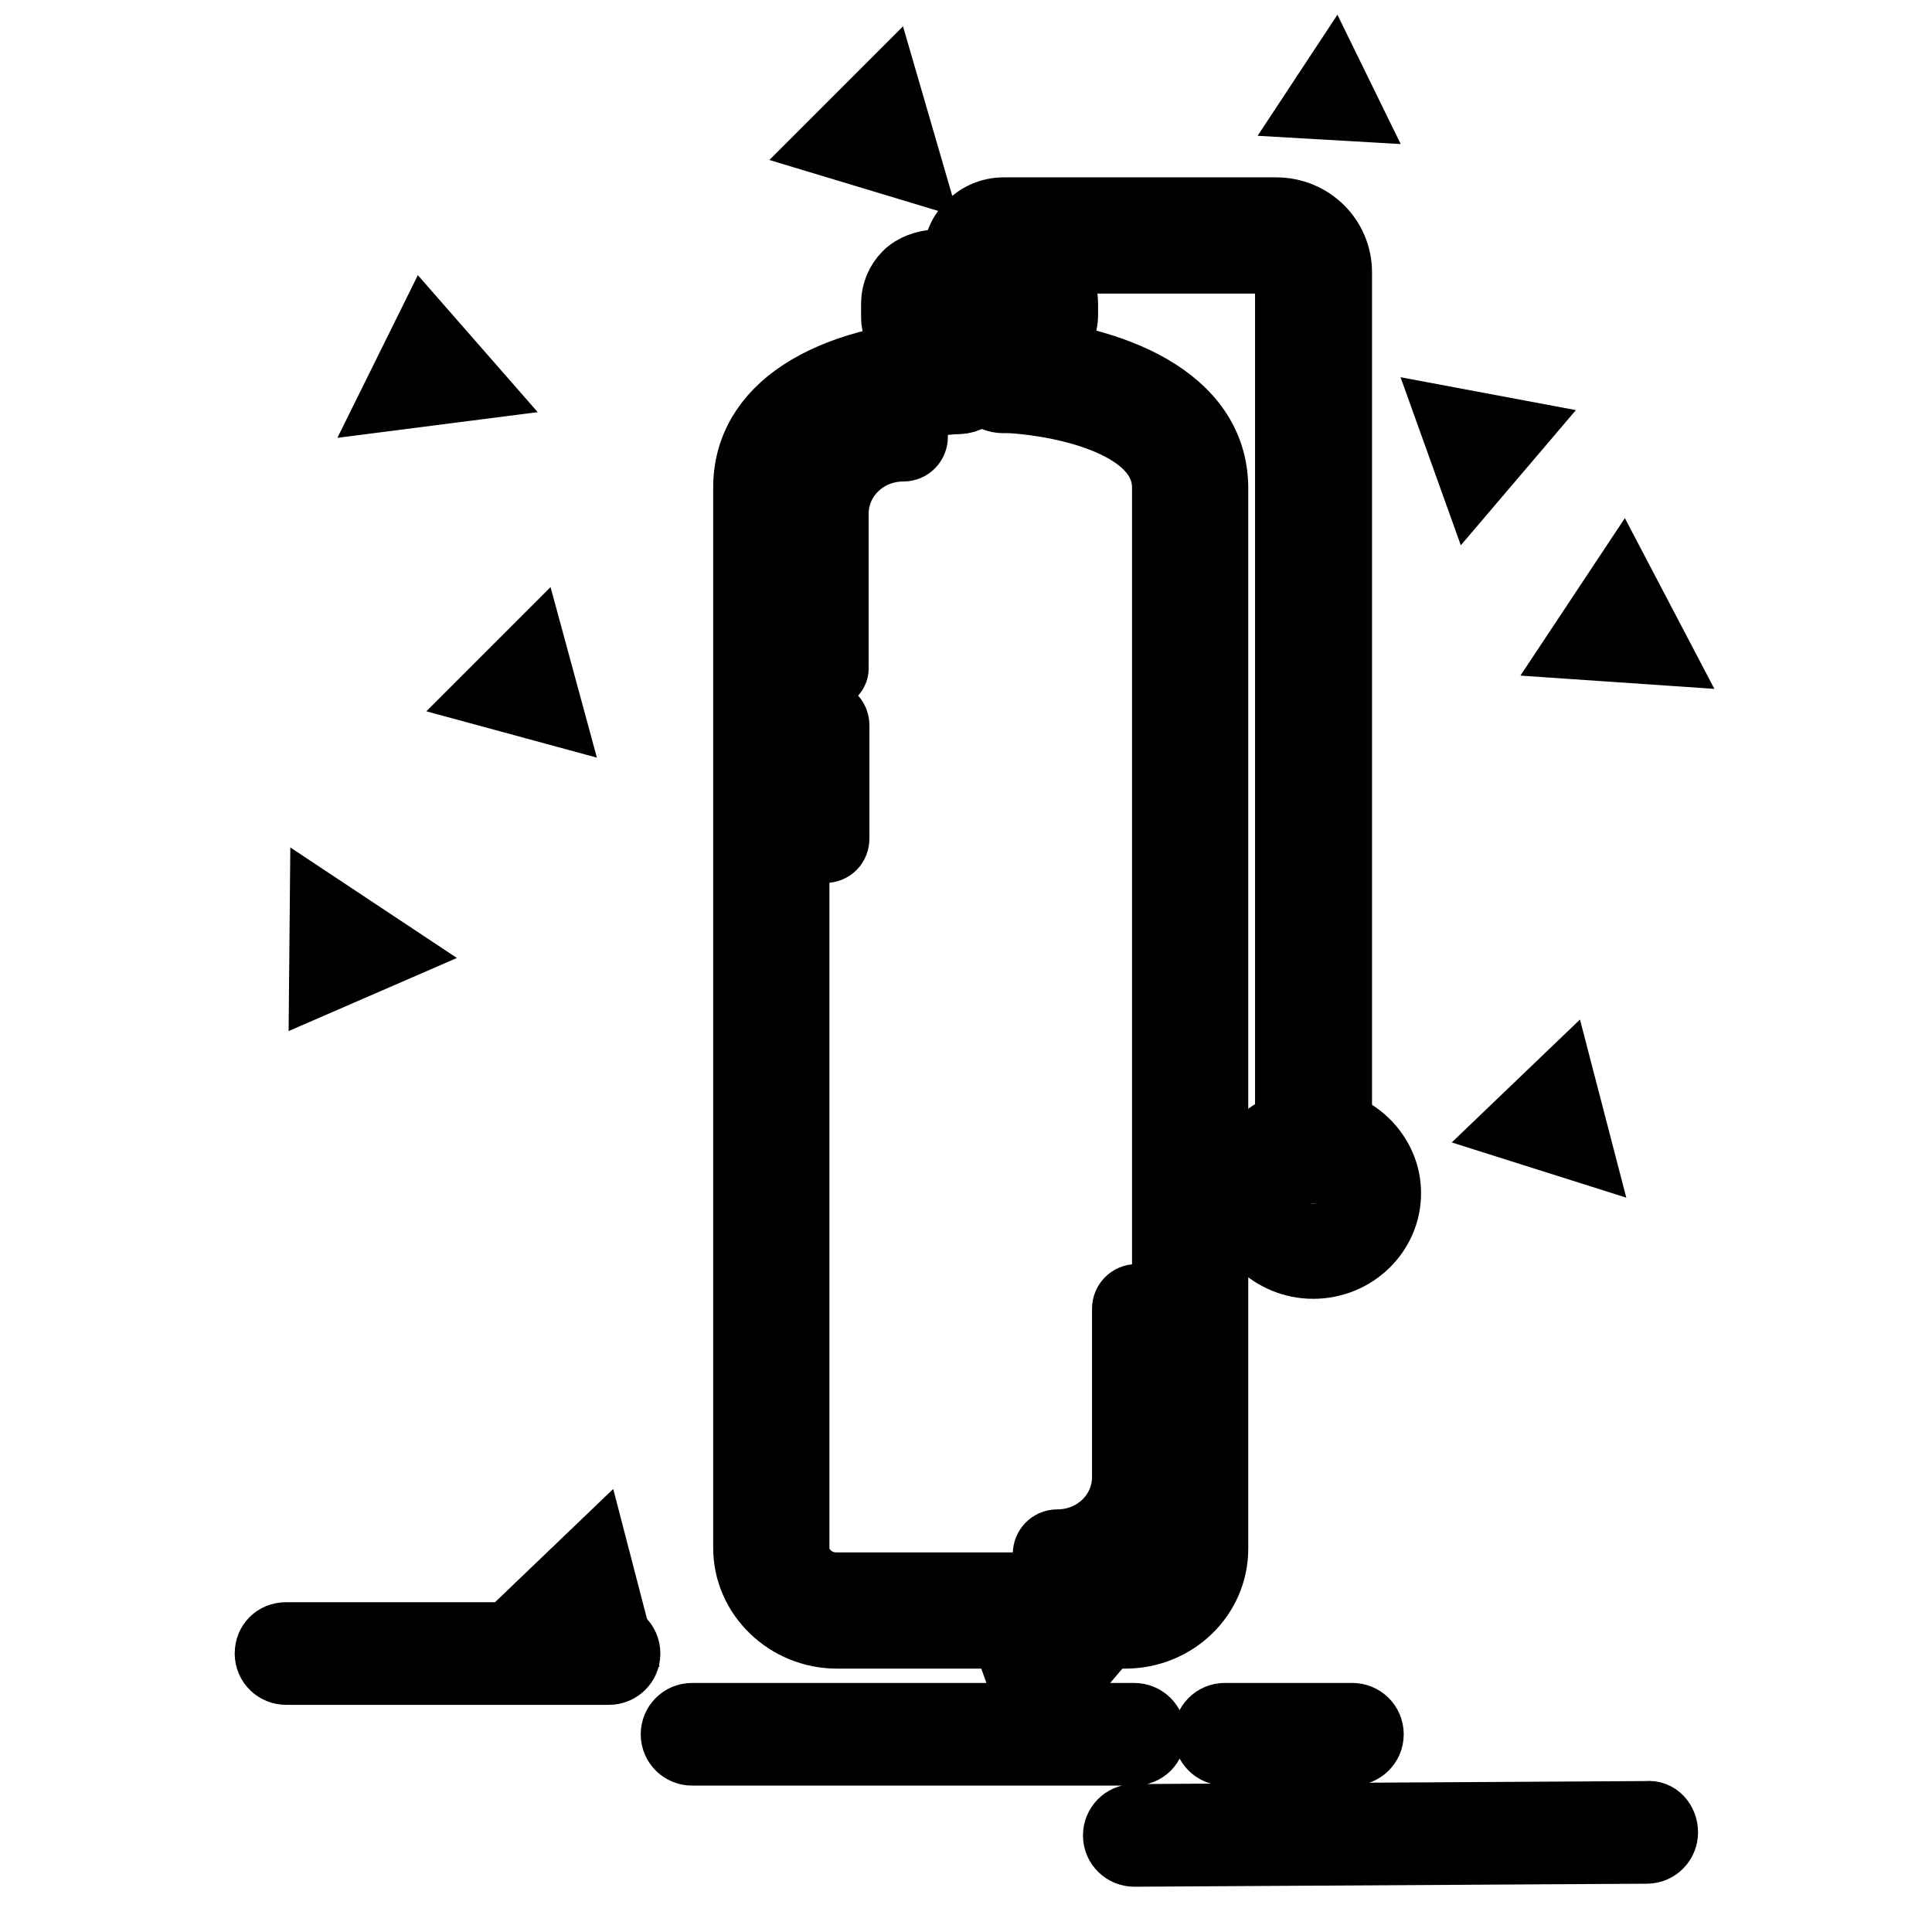
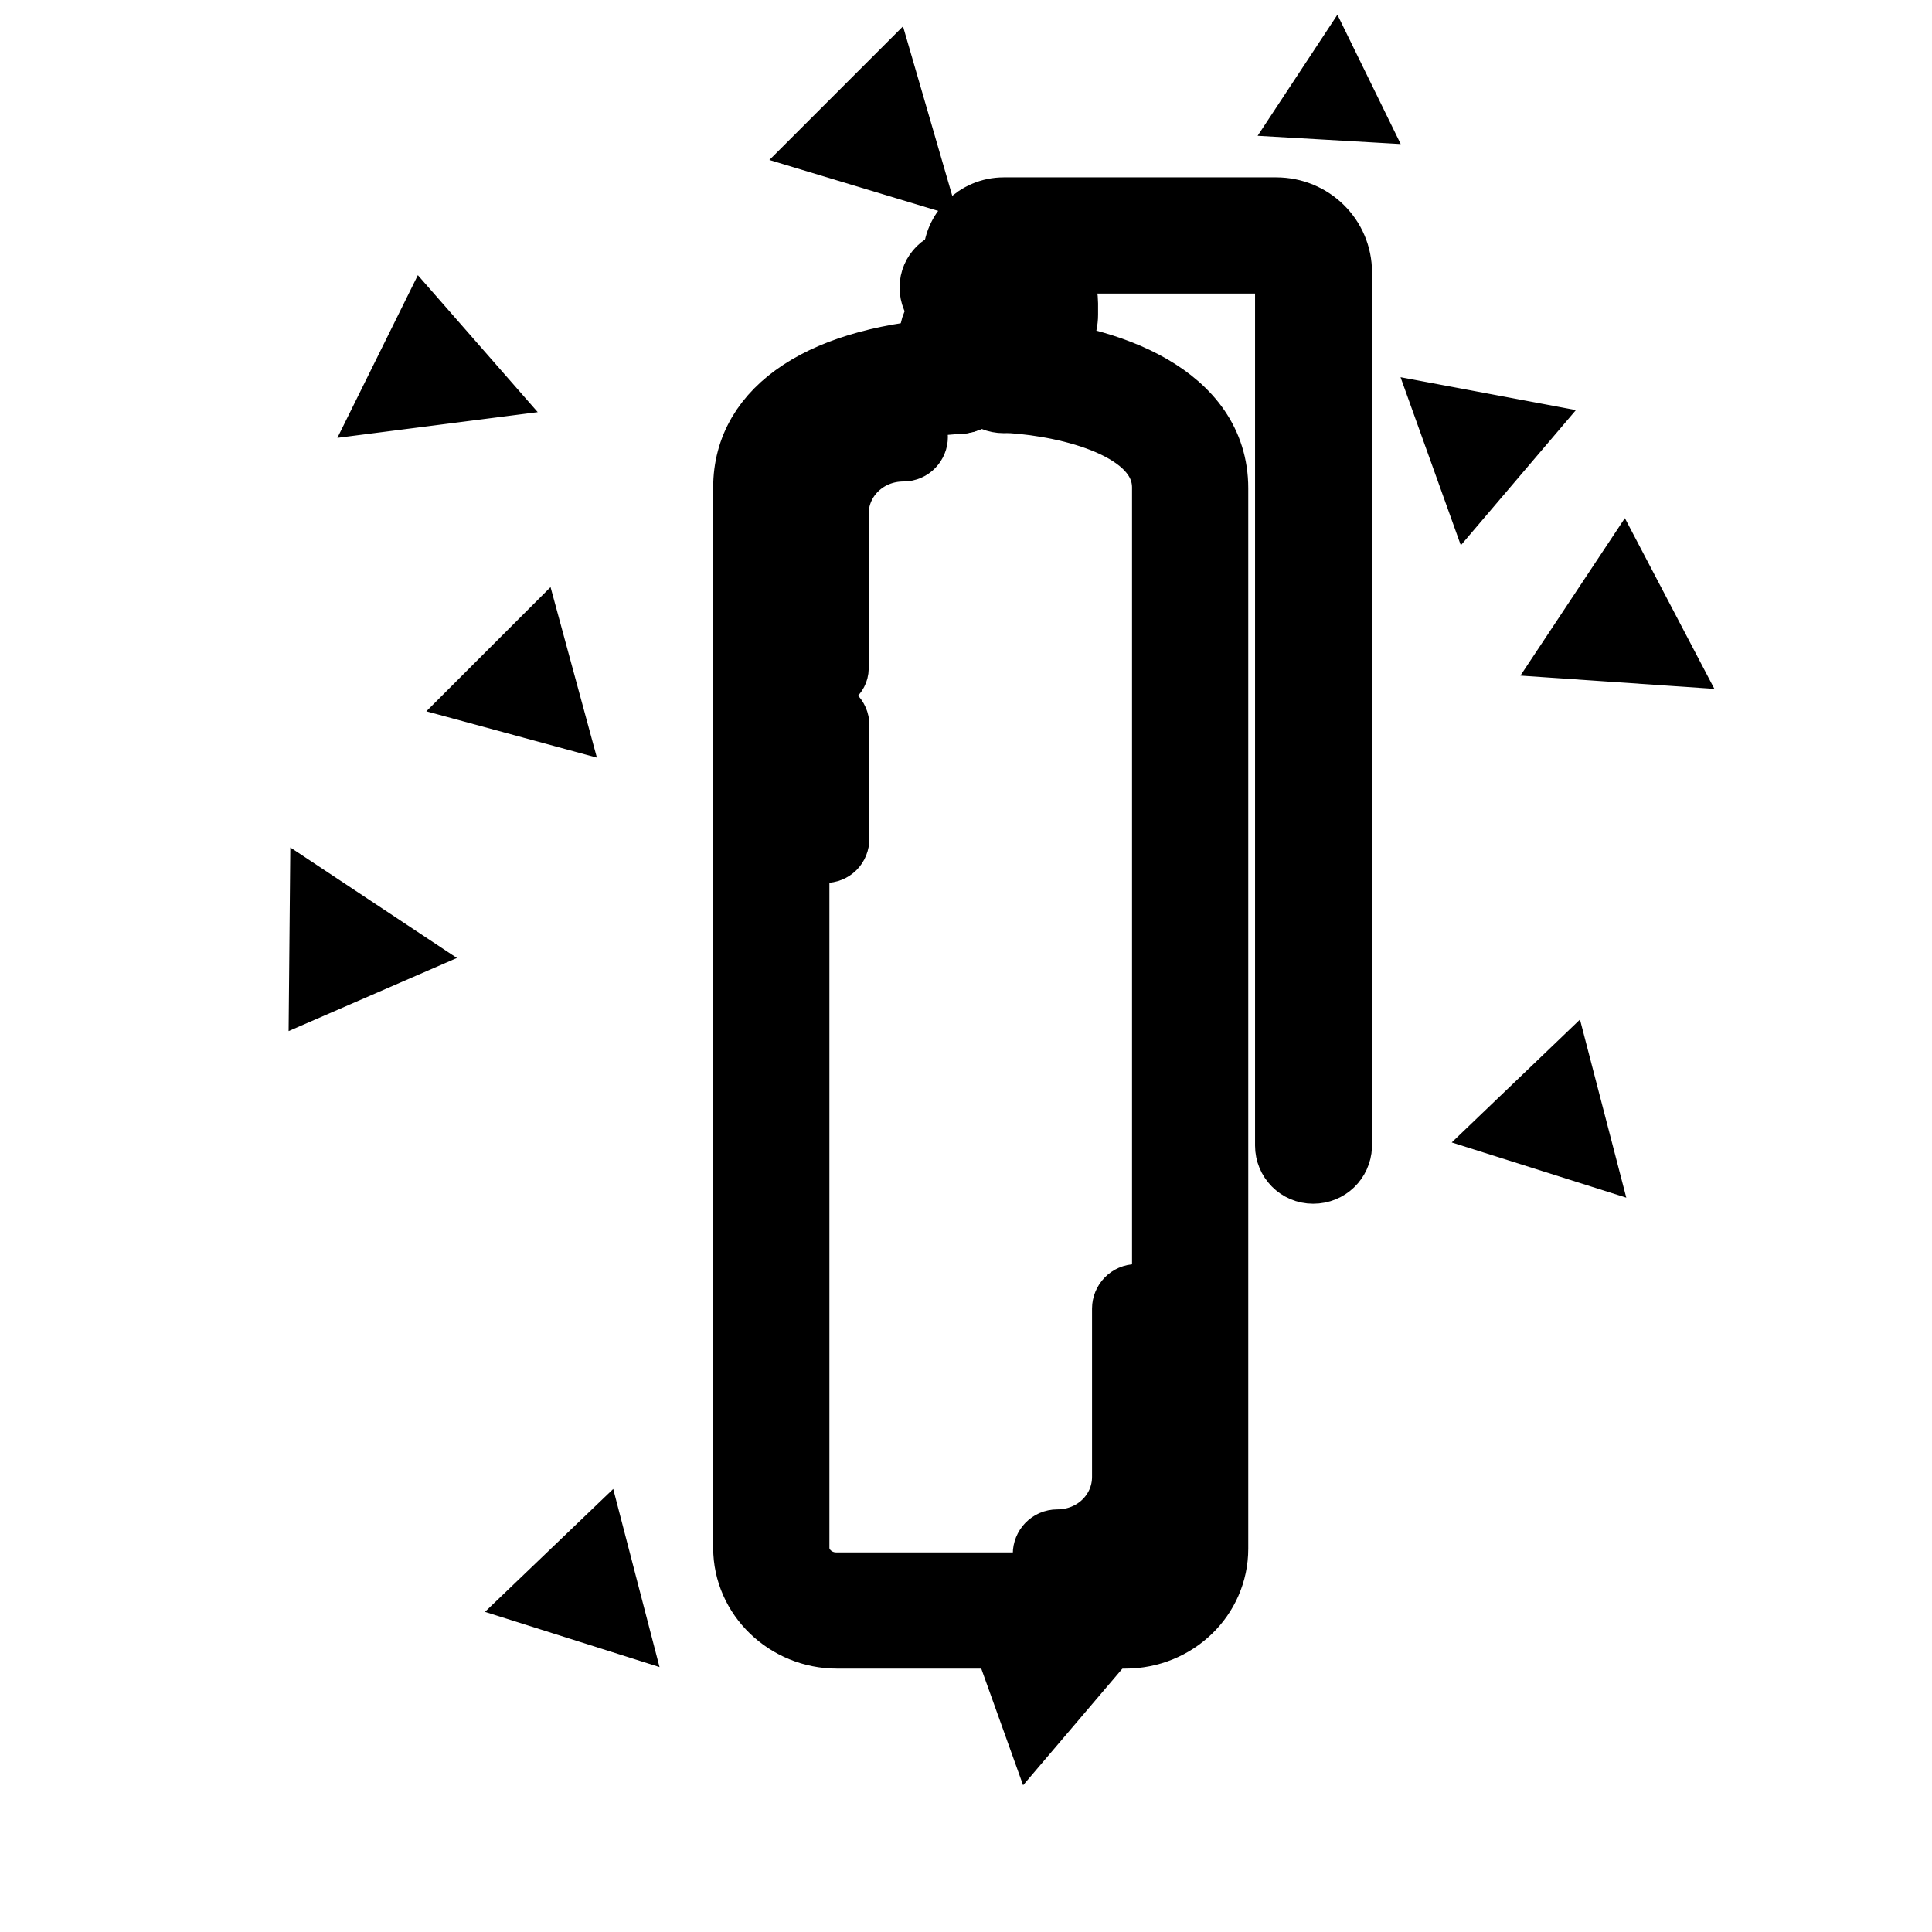
<svg xmlns="http://www.w3.org/2000/svg" version="1.1" x="0px" y="0px" viewBox="0 0 256 256" enable-background="new 0 0 256 256" xml:space="preserve">
  <g>
    <path stroke-width="8" fill-opacity="0" stroke="#000000" d="M179,14.7l-5.2-0.3l2.9-4.4L179,14.7z M175.5,13.5l2,0.1l-0.9-1.8L175.5,13.5z M73.4,94.7l-9.2-2.5l6.7-6.7 L73.4,94.7z M65.9,91.7l6.1,1.6l-1.7-6.1L65.9,91.7z M209.8,152.7l-9.8-3.1l7.2-6.9L209.8,152.7L209.8,152.7z M201.8,149.2l6.7,2.1 l-1.8-6.8L201.8,149.2L201.8,149.2z M81.7,214.9l-9.8-3.1l7.2-6.9L81.7,214.9z M73.7,211.4l6.7,2.1l-1.8-6.8L73.7,211.4L73.7,211.4 z M121.1,22.8l-11.6-3.5l8.2-8.2L121.1,22.8z M111.2,18.9l8.5,2.5l-2.5-8.5L111.2,18.9z M42.3,130.5l0.1-10.8l9.8,6.5L42.3,130.5z  M44.1,123.1l0,4.5l4.1-1.8L44.1,123.1z M220.3,86.8L208.6,86l6.3-9.5L220.3,86.8L220.3,86.8z M210.3,85.2l8.4,0.6l-3.9-7.5 L210.3,85.2z M51.6,53.1l4.7-9.5l7,8L51.6,53.1z M56.7,47l-1.9,3.9l4.8-0.6L56.7,47z M195,64.4l-3.3-9.2l9.6,1.8L195,64.4z  M194.6,57.6l1.1,3.1l2.2-2.5L194.6,57.6z M149.1,217.1h-38.2c-6.8,0-12.4-5.4-12.4-12V64.6c0-10.7,10.6-17.6,28.2-18.5 c1.3-0.1,2.5,0.6,3.2,1.6c0.7-1.1,2-1.8,3.3-1.7l1.2,0.1c12.5,0.8,27,6.1,27,18.6v140.5C161.4,211.8,155.9,217.1,149.1,217.1 L149.1,217.1z M130,51.8c-0.6,1-1.7,1.7-2.9,1.7c-3.5,0.2-21.2,1.6-21.2,11.1v140.5c0,2.5,2.2,4.6,4.9,4.6h38.3 c2.7,0,4.9-2.1,4.9-4.6V64.6c0-7.8-12.5-10.7-20-11.2l-1.2-0.1C131.7,53.3,130.7,52.7,130,51.8z M133.1,41.8h-6.2 c-2.1,0-3.7-1.7-3.7-3.7c0-2.1,1.7-3.7,3.7-3.7h6.2c2.1,0,3.7,1.7,3.7,3.7S135.1,41.8,133.1,41.8z" />
    <path stroke-width="8" fill-opacity="0" stroke="#000000" d="M133,53.4c-2.1,0-3.7-1.6-3.7-3.7l0-5.1c0-2.1,1.7-3.7,3.7-3.7c2.1,0,3.7,1.6,3.7,3.7l0,5.1 C136.8,51.7,135.1,53.4,133,53.4C133.1,53.4,133.1,53.4,133,53.4z" />
    <path stroke-width="8" fill-opacity="0" stroke="#000000" d="M126.9,53.5c-2.1,0-3.7-1.7-3.7-3.7l0-5.4c0-2.1,1.7-3.7,3.7-3.7c2.1,0,3.7,1.7,3.7,3.7l0,5.4 C130.6,51.8,128.9,53.5,126.9,53.5z" />
-     <path stroke-width="8" fill-opacity="0" stroke="#000000" d="M126.9,47.8h-2.9c-3.2,0-5.9-2.6-5.9-5.8v-1.8c0-1.5,0.6-3,1.7-4.1c1.1-1.1,2.7-1.6,4.2-1.7h3.5 c2.1,0,3.7,1.7,3.7,3.7c0,1.3-0.7,2.5-1.8,3.2c0.7,0.7,1.2,1.7,1.2,2.8C130.6,46.1,128.9,47.8,126.9,47.8L126.9,47.8z" />
    <path stroke-width="8" fill-opacity="0" stroke="#000000" d="M133,47.8c-2,0-3.7-1.7-3.7-3.7c0-1.1,0.5-2.1,1.2-2.8c-1.1-0.6-1.8-1.8-1.8-3.2c0-2.1,1.7-3.7,3.7-3.7 l3.2,0c1.5,0,3.1,0.6,4.2,1.7c1.1,1.1,1.7,2.5,1.7,4.1v1.5c0,3.3-2.8,6.1-6.1,6.1L133,47.8z" />
    <path stroke-width="8" fill-opacity="0" stroke="#000000" d="M174,155.5c-2.1,0-3.7-1.7-3.7-3.7V36c0-0.6-0.6-1.1-1.3-1.1h-35.3v3.2c0,2.1-1.7,3.7-3.7,3.7 c-2.1,0-3.7-1.7-3.7-3.7v-4c0-3.6,3-6.6,6.7-6.6h36.1c4.8,0,8.7,3.8,8.7,8.6v115.8C177.7,153.9,176.1,155.5,174,155.5L174,155.5z" />
-     <path stroke-width="8" fill-opacity="0" stroke="#000000" d="M174,168.1c-5.6,0-10.3-4.5-10.3-10c0-5.5,4.6-10,10.3-10c5.6,0,10.3,4.5,10.3,10 C184.3,163.6,179.7,168.1,174,168.1z M174,155.5c-1.5,0-2.8,1.2-2.8,2.6c0,1.4,1.3,2.6,2.8,2.6s2.8-1.2,2.8-2.6 C176.8,156.7,175.6,155.5,174,155.5z" />
    <path stroke-width="8" fill-opacity="0" stroke="#000000" d="M109.3,90.1c-1,0-1.9-0.8-1.9-1.9V68c0-6.6,5.6-12,12.3-12c1,0,1.9,0.8,1.9,1.9c0,1-0.8,1.9-1.9,1.9 c-4.8,0-8.6,3.7-8.6,8.3v20.3C111.2,89.3,110.4,90.1,109.3,90.1z" />
    <path stroke-width="8" fill-opacity="0" stroke="#000000" d="M109.3,113c-1,0-1.9-0.8-1.9-1.9v-15c0-1,0.8-1.9,1.9-1.9c1,0,1.9,0.8,1.9,1.9v15 C111.2,112.2,110.4,113,109.3,113z" />
    <path stroke-width="8" fill-opacity="0" stroke="#000000" d="M140.1,207.8c-1,0-1.9-0.8-1.9-1.9c0-1,0.8-1.9,1.9-1.9c4.8,0,8.6-3.7,8.6-8.3v-22.3c0-1,0.8-1.9,1.9-1.9 c1,0,1.9,0.8,1.9,1.9v22.3C152.5,202.4,146.9,207.8,140.1,207.8z" />
    <path stroke-width="8" fill-opacity="0" stroke="#000000" d="M137,228.7l-3.3-9.2l9.6,1.8L137,228.7z M136.5,221.9l1.1,3.1l2.2-2.5L136.5,221.9z" />
-     <path stroke-width="8" fill-opacity="0" stroke="#000000" d="M150.3,232.6H91.7c-1.5,0-2.8-1.2-2.8-2.8c0-1.5,1.2-2.8,2.8-2.8h58.6c1.5,0,2.8,1.2,2.8,2.8 C153.1,231.4,151.9,232.6,150.3,232.6z M179.2,232.6h-16.9c-1.5,0-2.8-1.2-2.8-2.8c0-1.5,1.2-2.8,2.8-2.8h16.9 c1.5,0,2.8,1.2,2.8,2.8C182,231.4,180.7,232.6,179.2,232.6z M150.3,246c-1.5,0-2.8-1.2-2.8-2.8c0-1.5,1.2-2.8,2.8-2.8l67.9-0.4 c1.6-0.2,2.8,1.2,2.8,2.8c0,1.5-1.2,2.8-2.8,2.8L150.3,246z M80.7,221.9H37.9c-1.5,0-2.8-1.2-2.8-2.8c0-1.6,1.2-2.8,2.8-2.8h42.8 c1.5,0,2.8,1.2,2.8,2.8C83.5,220.7,82.2,221.9,80.7,221.9z" />
  </g>
</svg>